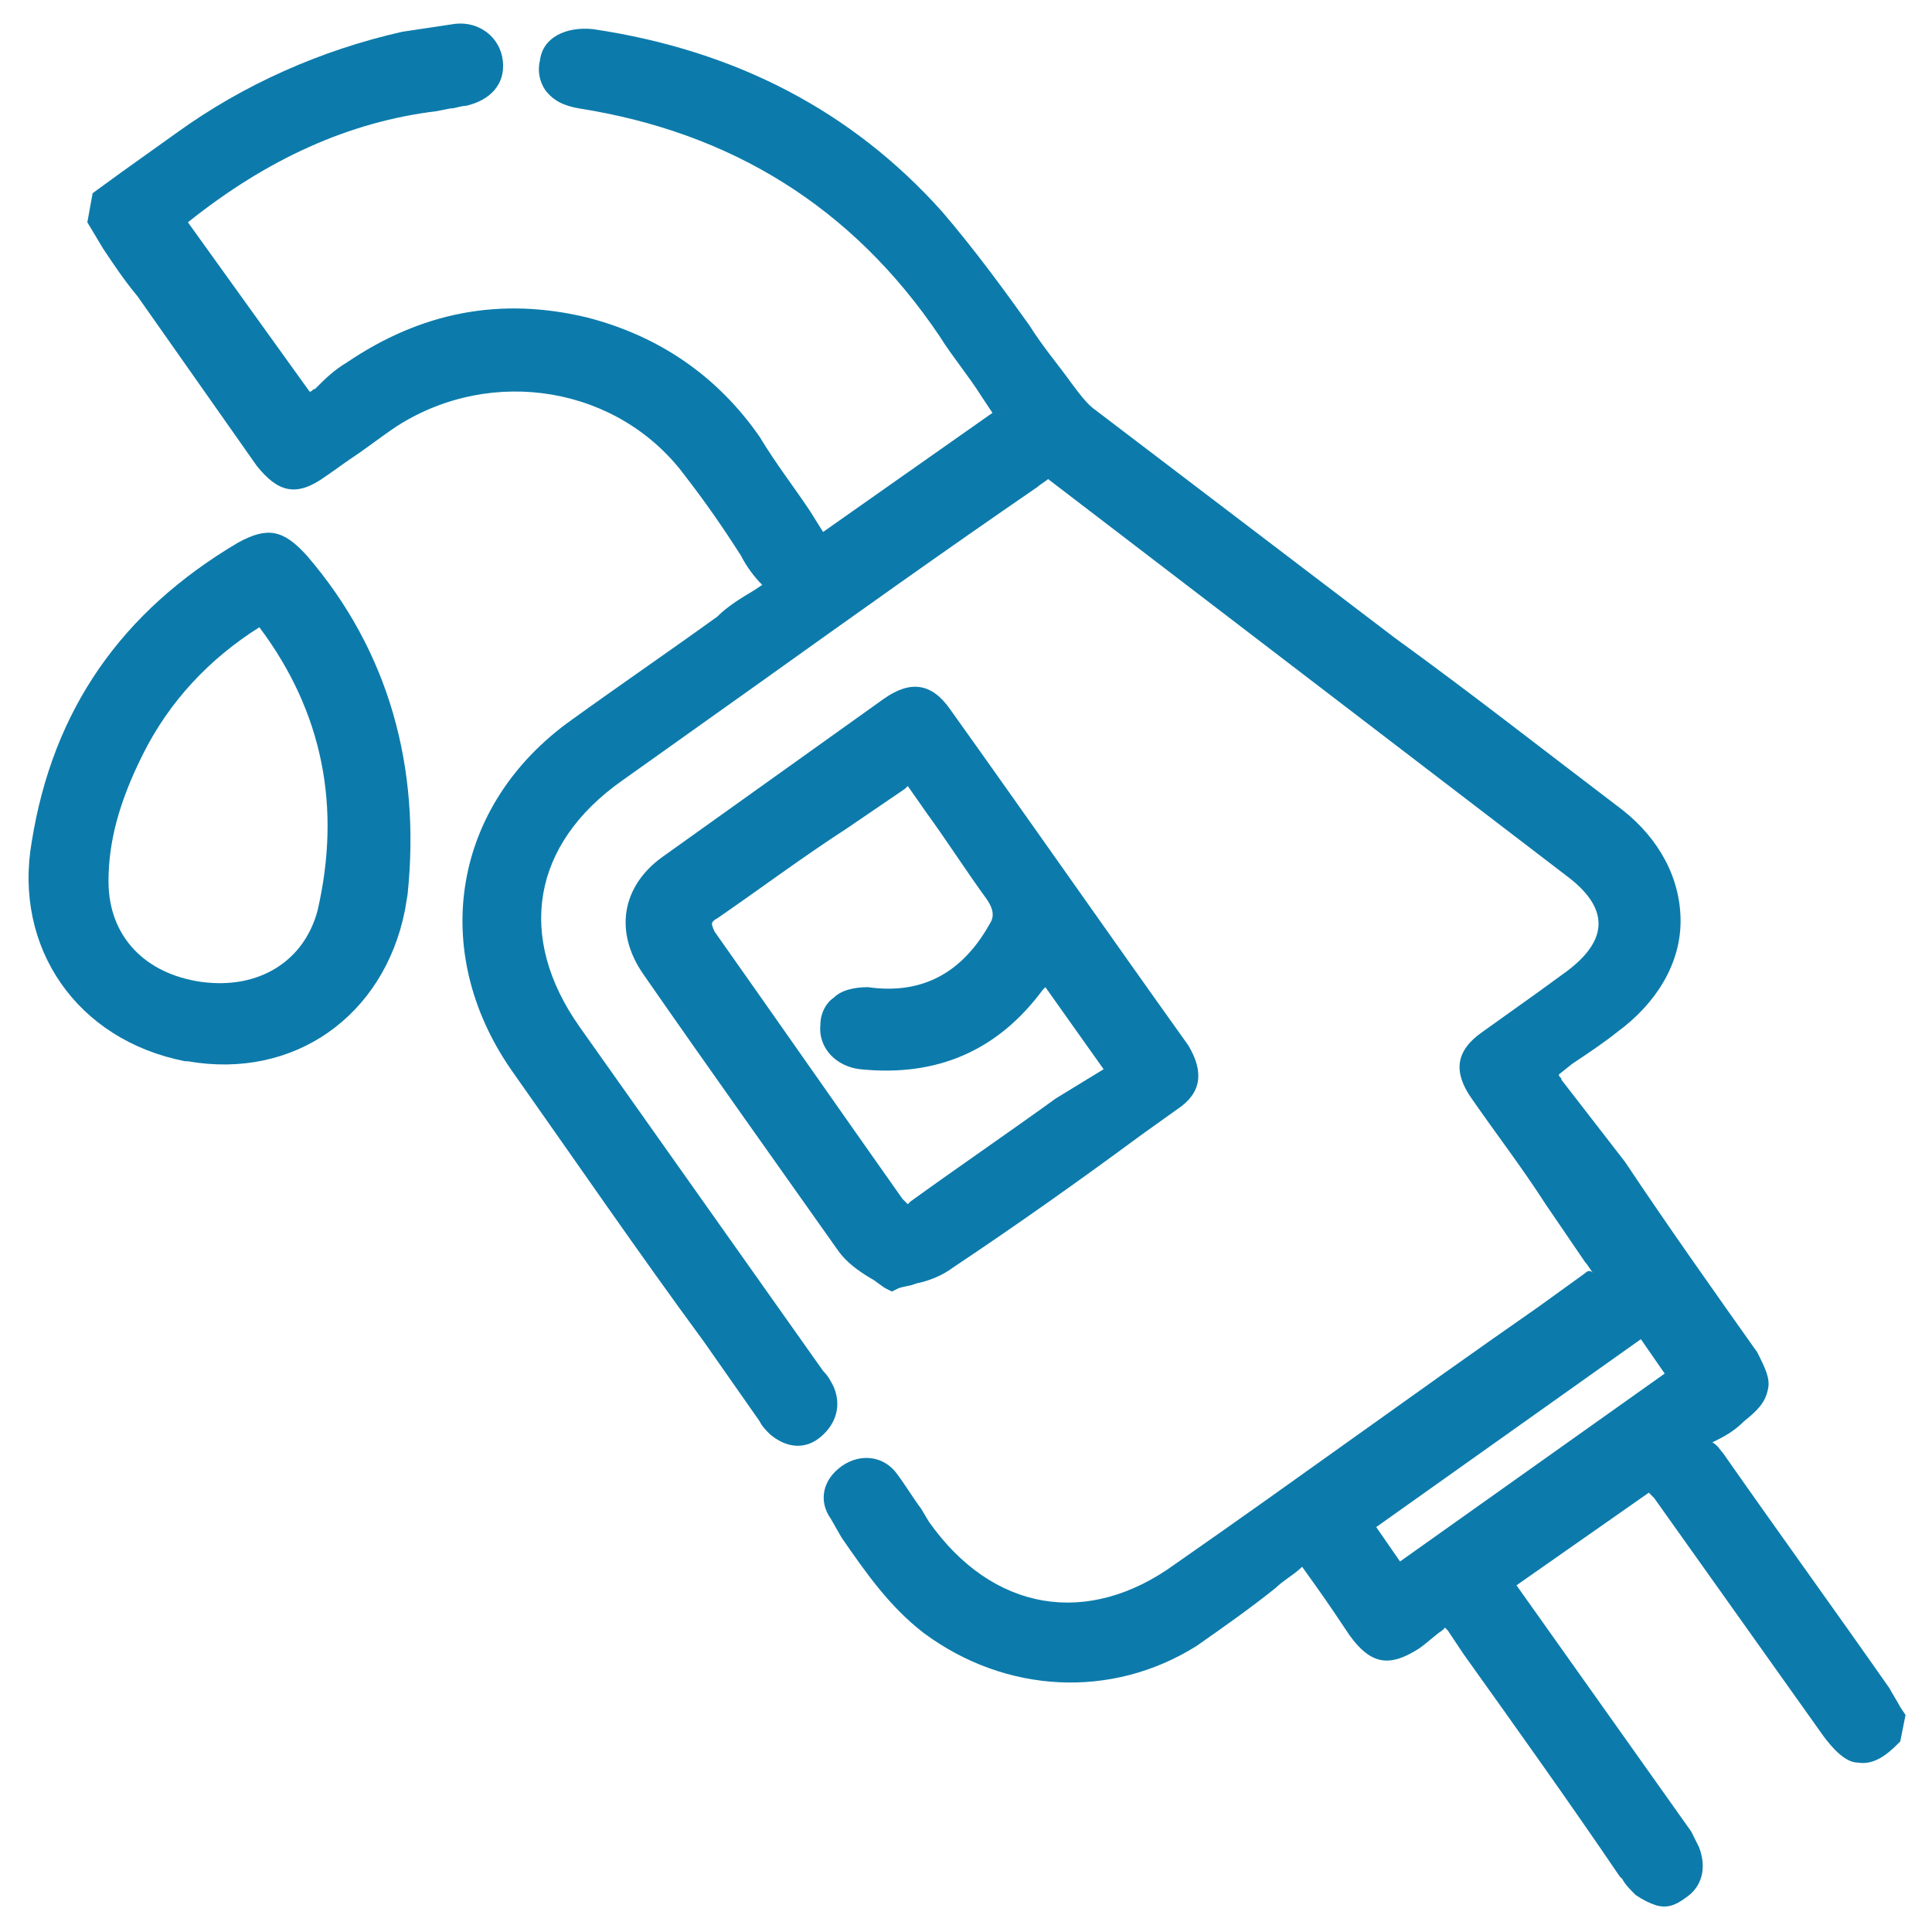
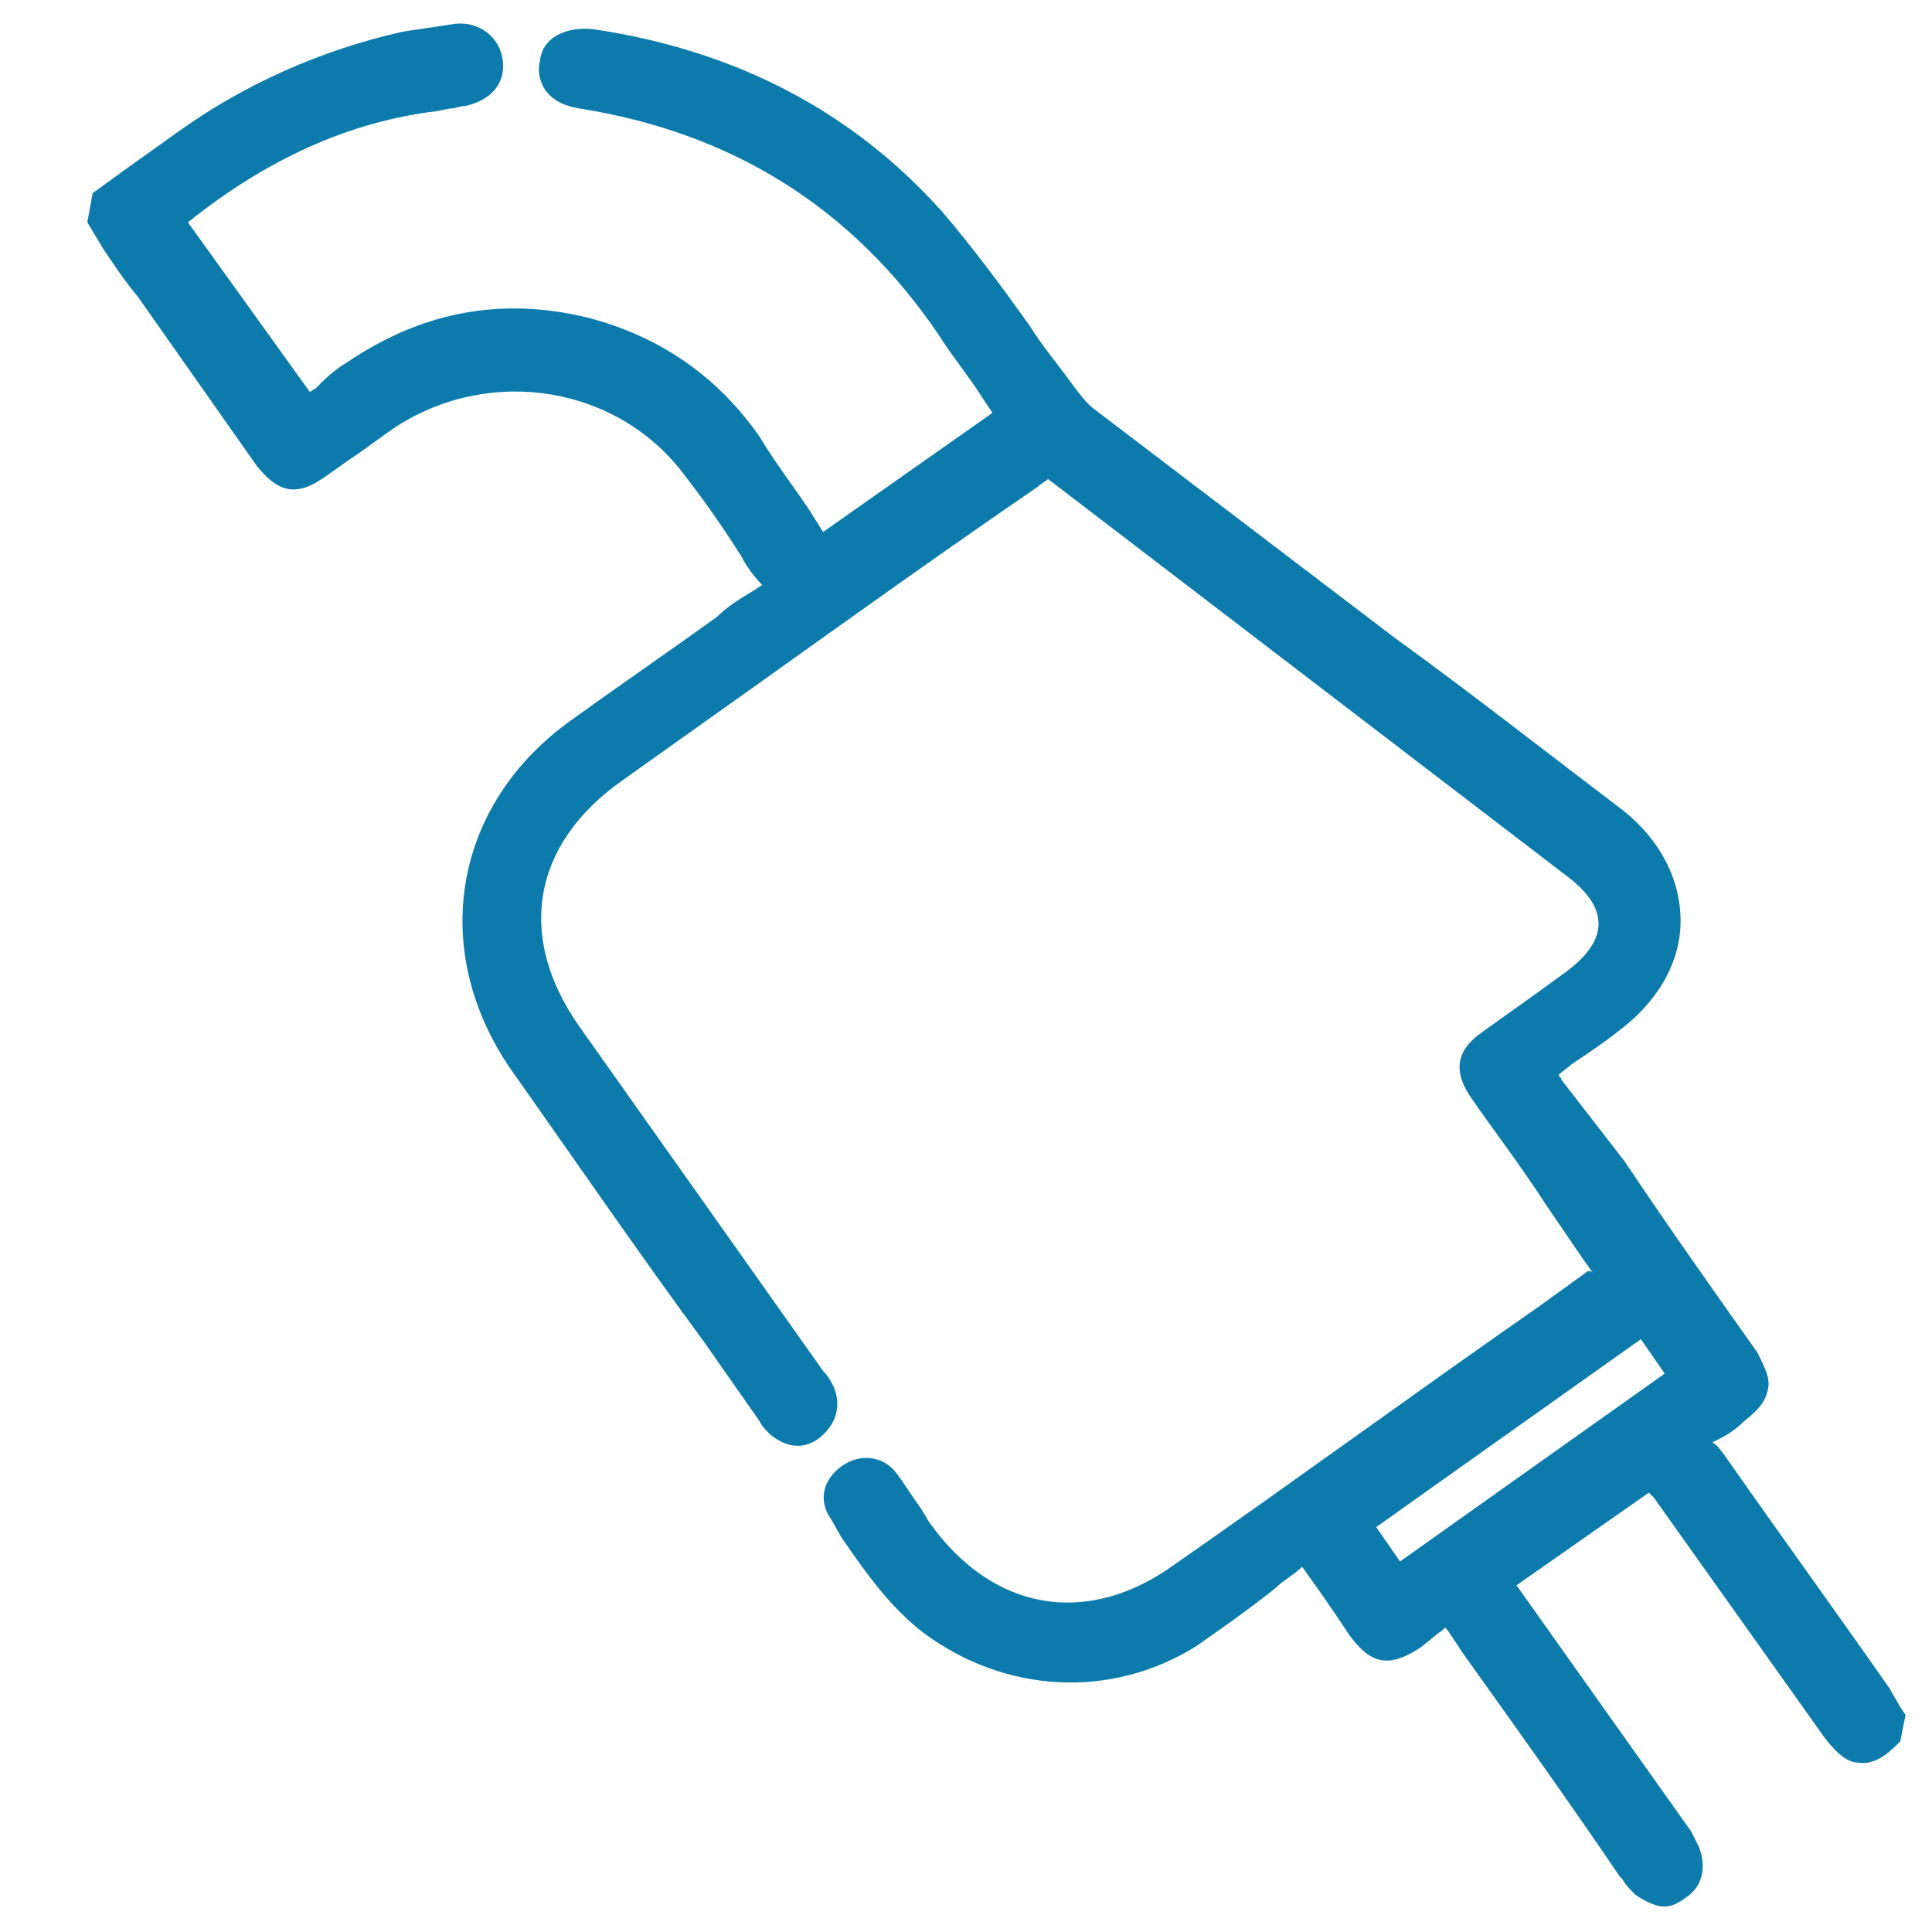
<svg xmlns="http://www.w3.org/2000/svg" version="1.1" id="Layer_1" x="0px" y="0px" viewBox="0 0 73 73" style="enable-background:new 0 0 73 73;" xml:space="preserve">
  <style type="text/css">
	.st0{fill:#0C7BAB;}
</style>
  <g>
    <g>
      <path class="st0" d="M71.8,64.5c-0.1-0.2-0.3-0.5-0.4-0.7c-2.1-3-4.2-5.9-6.3-8.9c-0.1-0.1-0.2-0.3-0.4-0.4l0.2-0.1    c0.4-0.2,0.7-0.4,1-0.7c0.5-0.4,0.8-0.7,0.9-1.2c0.1-0.4-0.1-0.8-0.4-1.4c-1.7-2.4-3.4-4.8-5-7.2L59,40.8c0-0.1-0.1-0.1-0.1-0.2    l0.5-0.4c0.6-0.4,1.2-0.8,1.7-1.2c1.5-1.1,2.4-2.6,2.4-4.2c0-1.6-0.8-3.1-2.2-4.2c-2.9-2.2-5.7-4.4-8.6-6.5l-11.3-8.6    c-0.3-0.2-0.6-0.6-0.9-1c-0.5-0.7-1.1-1.4-1.6-2.2c-1-1.4-2.1-2.9-3.3-4.3c-3.4-3.8-7.8-6.1-13.2-6.9c-1-0.1-1.9,0.3-2,1.2    c-0.1,0.4,0,0.8,0.2,1.1c0.3,0.4,0.7,0.6,1.3,0.7c5.7,0.9,10.3,3.7,13.6,8.6c0.5,0.8,1.1,1.5,1.6,2.3l0.4,0.6l-6.4,4.5l-0.5-0.8    c-0.6-0.9-1.3-1.8-1.9-2.8c-1.6-2.3-3.8-3.8-6.5-4.5c-3.3-0.8-6.3-0.2-9.1,1.7c-0.5,0.3-0.8,0.6-1.2,1c-0.1,0-0.1,0.1-0.2,0.1    L7.1,8.4c3-2.4,6.1-3.8,9.4-4.2L17,4.1c0.2,0,0.4-0.1,0.6-0.1c0.9-0.2,1.5-0.8,1.4-1.7c-0.1-0.9-0.9-1.5-1.8-1.4    c-0.7,0.1-1.3,0.2-2,0.3C12.1,1.9,9.2,3.2,6.7,5C6,5.5,5.3,6,4.6,6.5L3.5,7.3L3.3,8.4l0.6,1c0.4,0.6,0.8,1.2,1.3,1.8l4.5,6.4    c0.8,1,1.5,1.2,2.6,0.4c0.3-0.2,0.7-0.5,1-0.7c0.6-0.4,1.1-0.8,1.7-1.2c3.6-2.3,8.4-1.5,10.9,1.9c0.7,0.9,1.4,1.9,2.1,3    c0.2,0.4,0.5,0.8,0.8,1.1l-0.3,0.2c-0.5,0.3-1,0.6-1.4,1c-1.8,1.3-3.7,2.6-5.5,3.9c-4.5,3.2-5.4,8.7-2.3,13.2    c2.4,3.4,4.8,6.9,7.3,10.3l2.1,3c0.1,0.2,0.2,0.3,0.4,0.5c0.6,0.5,1.3,0.6,1.9,0.1c0.6-0.5,0.8-1.2,0.5-1.9    c-0.1-0.2-0.2-0.4-0.4-0.6l-9.2-13c-2.4-3.4-1.8-6.9,1.6-9.3l5.2-3.7c3.5-2.5,7-5,10.5-7.4c0.1-0.1,0.3-0.2,0.4-0.3l19.6,15    c0.8,0.6,1.2,1.2,1.2,1.8c0,0.6-0.4,1.2-1.2,1.8l-1.1,0.8c-0.7,0.5-1.4,1-2.1,1.5c-1,0.7-1.1,1.5-0.4,2.5c0.9,1.3,1.9,2.6,2.8,4    l1.5,2.2c0.1,0.1,0.2,0.3,0.3,0.4C60.1,48,60,48,59.9,48.1l-1.8,1.3c-4.6,3.2-9.1,6.5-13.7,9.7c-3.3,2.4-6.9,1.8-9.3-1.6l-0.3-0.5    c-0.3-0.4-0.6-0.9-0.9-1.3c-0.5-0.7-1.4-0.8-2.1-0.3c-0.7,0.5-0.9,1.3-0.4,2l0.4,0.7c0.9,1.3,1.8,2.6,3.1,3.6    c3.1,2.3,7.1,2.5,10.3,0.5c1-0.7,2-1.4,3-2.2c0.3-0.3,0.7-0.5,1-0.8l0.5,0.7c0.5,0.7,0.9,1.3,1.3,1.9c0.8,1.1,1.5,1.2,2.6,0.5    c0.3-0.2,0.6-0.5,0.9-0.7l0.1-0.1l0.1,0.1c0.2,0.3,0.4,0.6,0.6,0.9c2,2.8,4,5.6,5.9,8.4l0.1,0.1c0.1,0.2,0.3,0.4,0.5,0.6    c0.3,0.2,0.5,0.3,0.8,0.4c0.4,0.1,0.7,0,1.1-0.3c0.6-0.4,0.8-1.1,0.5-1.9c-0.1-0.2-0.2-0.4-0.3-0.6l-6.6-9.3l5-3.5    c0.1,0.1,0.1,0.1,0.2,0.2l6.4,9c0.3,0.4,0.8,1,1.3,1c0.6,0.1,1.1-0.3,1.5-0.7l0.1-0.1l0.2-1L71.8,64.5z M52.9,59L52,57.7l10-7.1    l0.9,1.3L52.9,59z" />
    </g>
    <g>
-       <path class="st0" d="M44.9,39.5c-3-4.2-6-8.5-9-12.7c-0.7-1-1.5-1.1-2.5-0.4c-2.8,2-5.6,4-8.4,6c-1.5,1.1-1.8,2.8-0.7,4.4    c2.5,3.6,5,7.1,7.4,10.5c0.3,0.4,0.7,0.7,1.2,1c0.2,0.1,0.4,0.3,0.6,0.4l0.2,0.1l0.2-0.1c0.2-0.1,0.5-0.1,0.7-0.2    c0.5-0.1,1-0.3,1.4-0.6c2.4-1.6,4.8-3.3,7.1-5l1.4-1C45.4,41.3,45.5,40.5,44.9,39.5z M39.9,41.5c-1.8,1.3-3.7,2.6-5.5,3.9    c-0.1,0.1-0.1,0.1-0.1,0.1c0,0-0.1-0.1-0.2-0.2c-2.4-3.4-4.7-6.7-7.1-10.1c-0.1-0.2-0.1-0.3-0.1-0.3c0,0,0-0.1,0.2-0.2    c1.6-1.1,3.2-2.3,4.9-3.4l2.2-1.5c0,0,0.1-0.1,0.1-0.1l0.7,1c0.8,1.1,1.5,2.2,2.3,3.3c0.2,0.3,0.3,0.6,0.1,0.9    c-1,1.8-2.5,2.7-4.6,2.4c-0.5,0-1,0.1-1.3,0.4c-0.3,0.2-0.5,0.6-0.5,1c-0.1,0.9,0.6,1.6,1.5,1.7c2.9,0.3,5.2-0.7,6.9-3    c0,0,0.1-0.1,0.1-0.1l2.2,3.1L39.9,41.5z" />
-     </g>
+       </g>
    <g>
-       <path class="st0" d="M11.6,21c-0.9-1-1.5-1.1-2.6-0.5c-4.4,2.6-7,6.3-7.8,11.3c-0.7,4,1.7,7.5,5.8,8.3l0.1,0    c4,0.7,7.4-1.7,8.2-5.7l0.1-0.6C15.9,29,14.7,24.6,11.6,21z M12,34.4c-0.5,1.9-2.2,3-4.4,2.7c-2.1-0.3-3.5-1.7-3.5-3.8    c0-1.5,0.4-3,1.3-4.8c1-2,2.5-3.6,4.4-4.8C12.2,26.9,12.9,30.5,12,34.4z" />
-     </g>
+       </g>
  </g>
</svg>